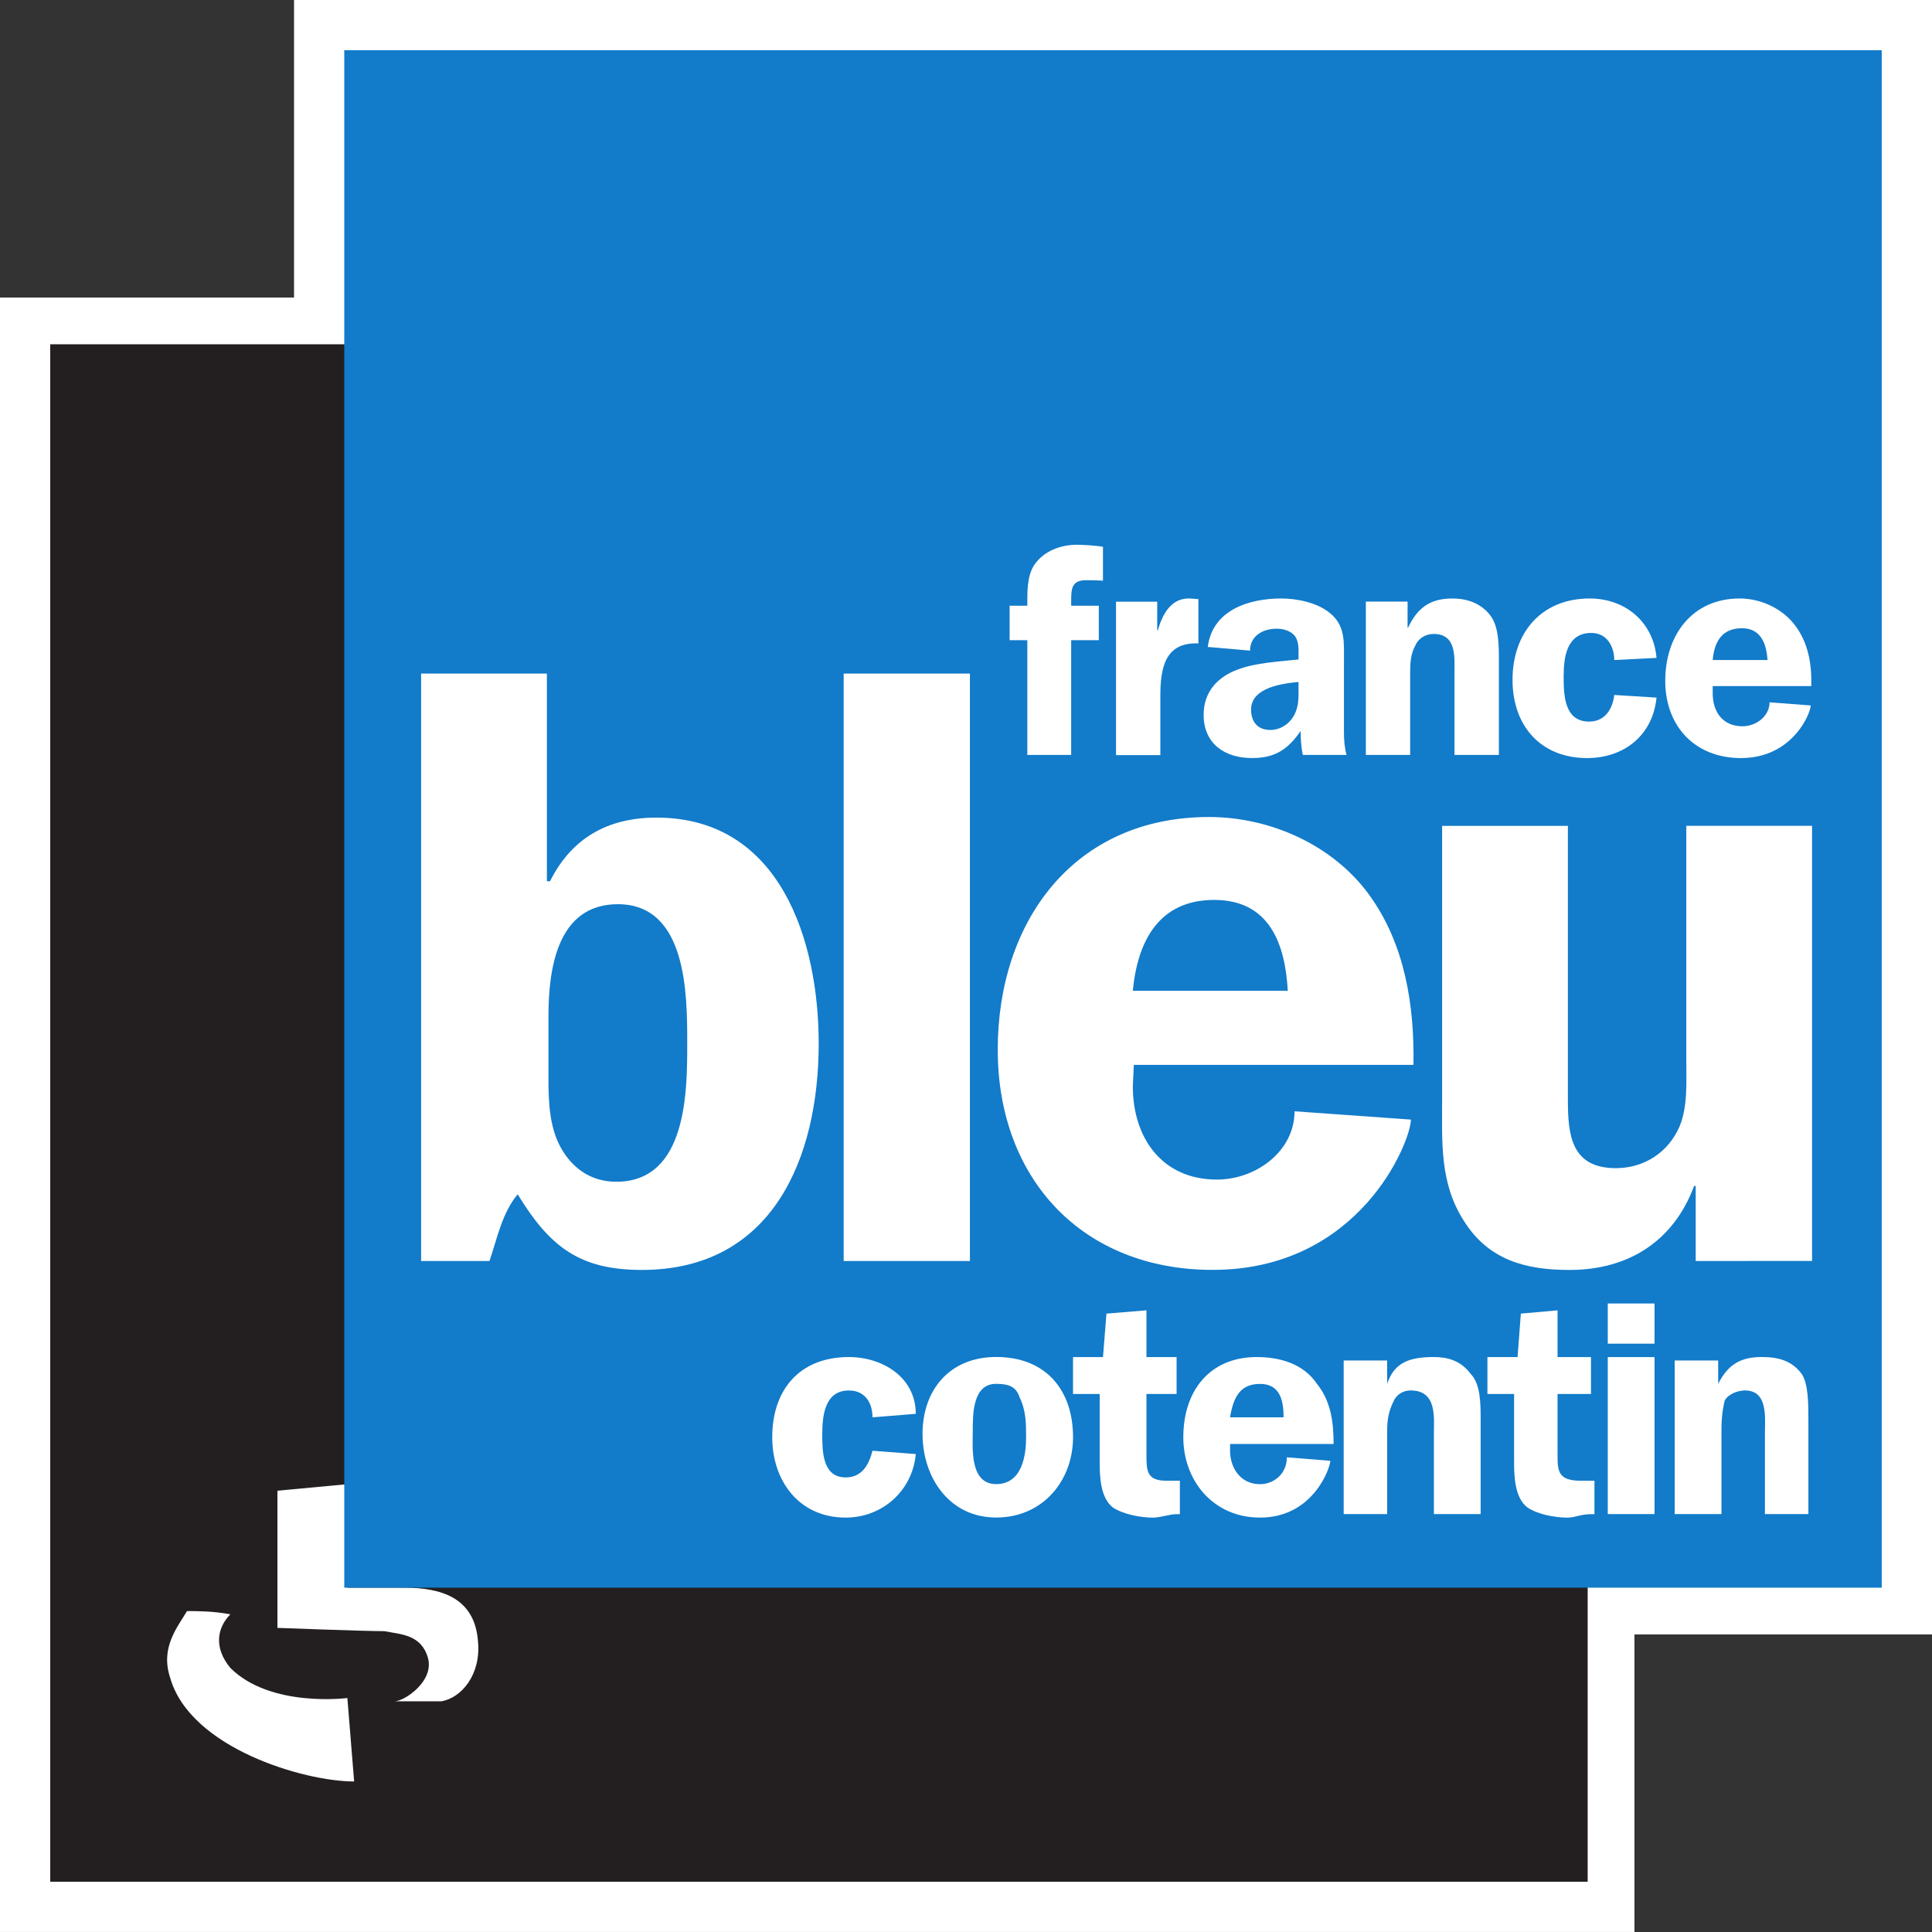
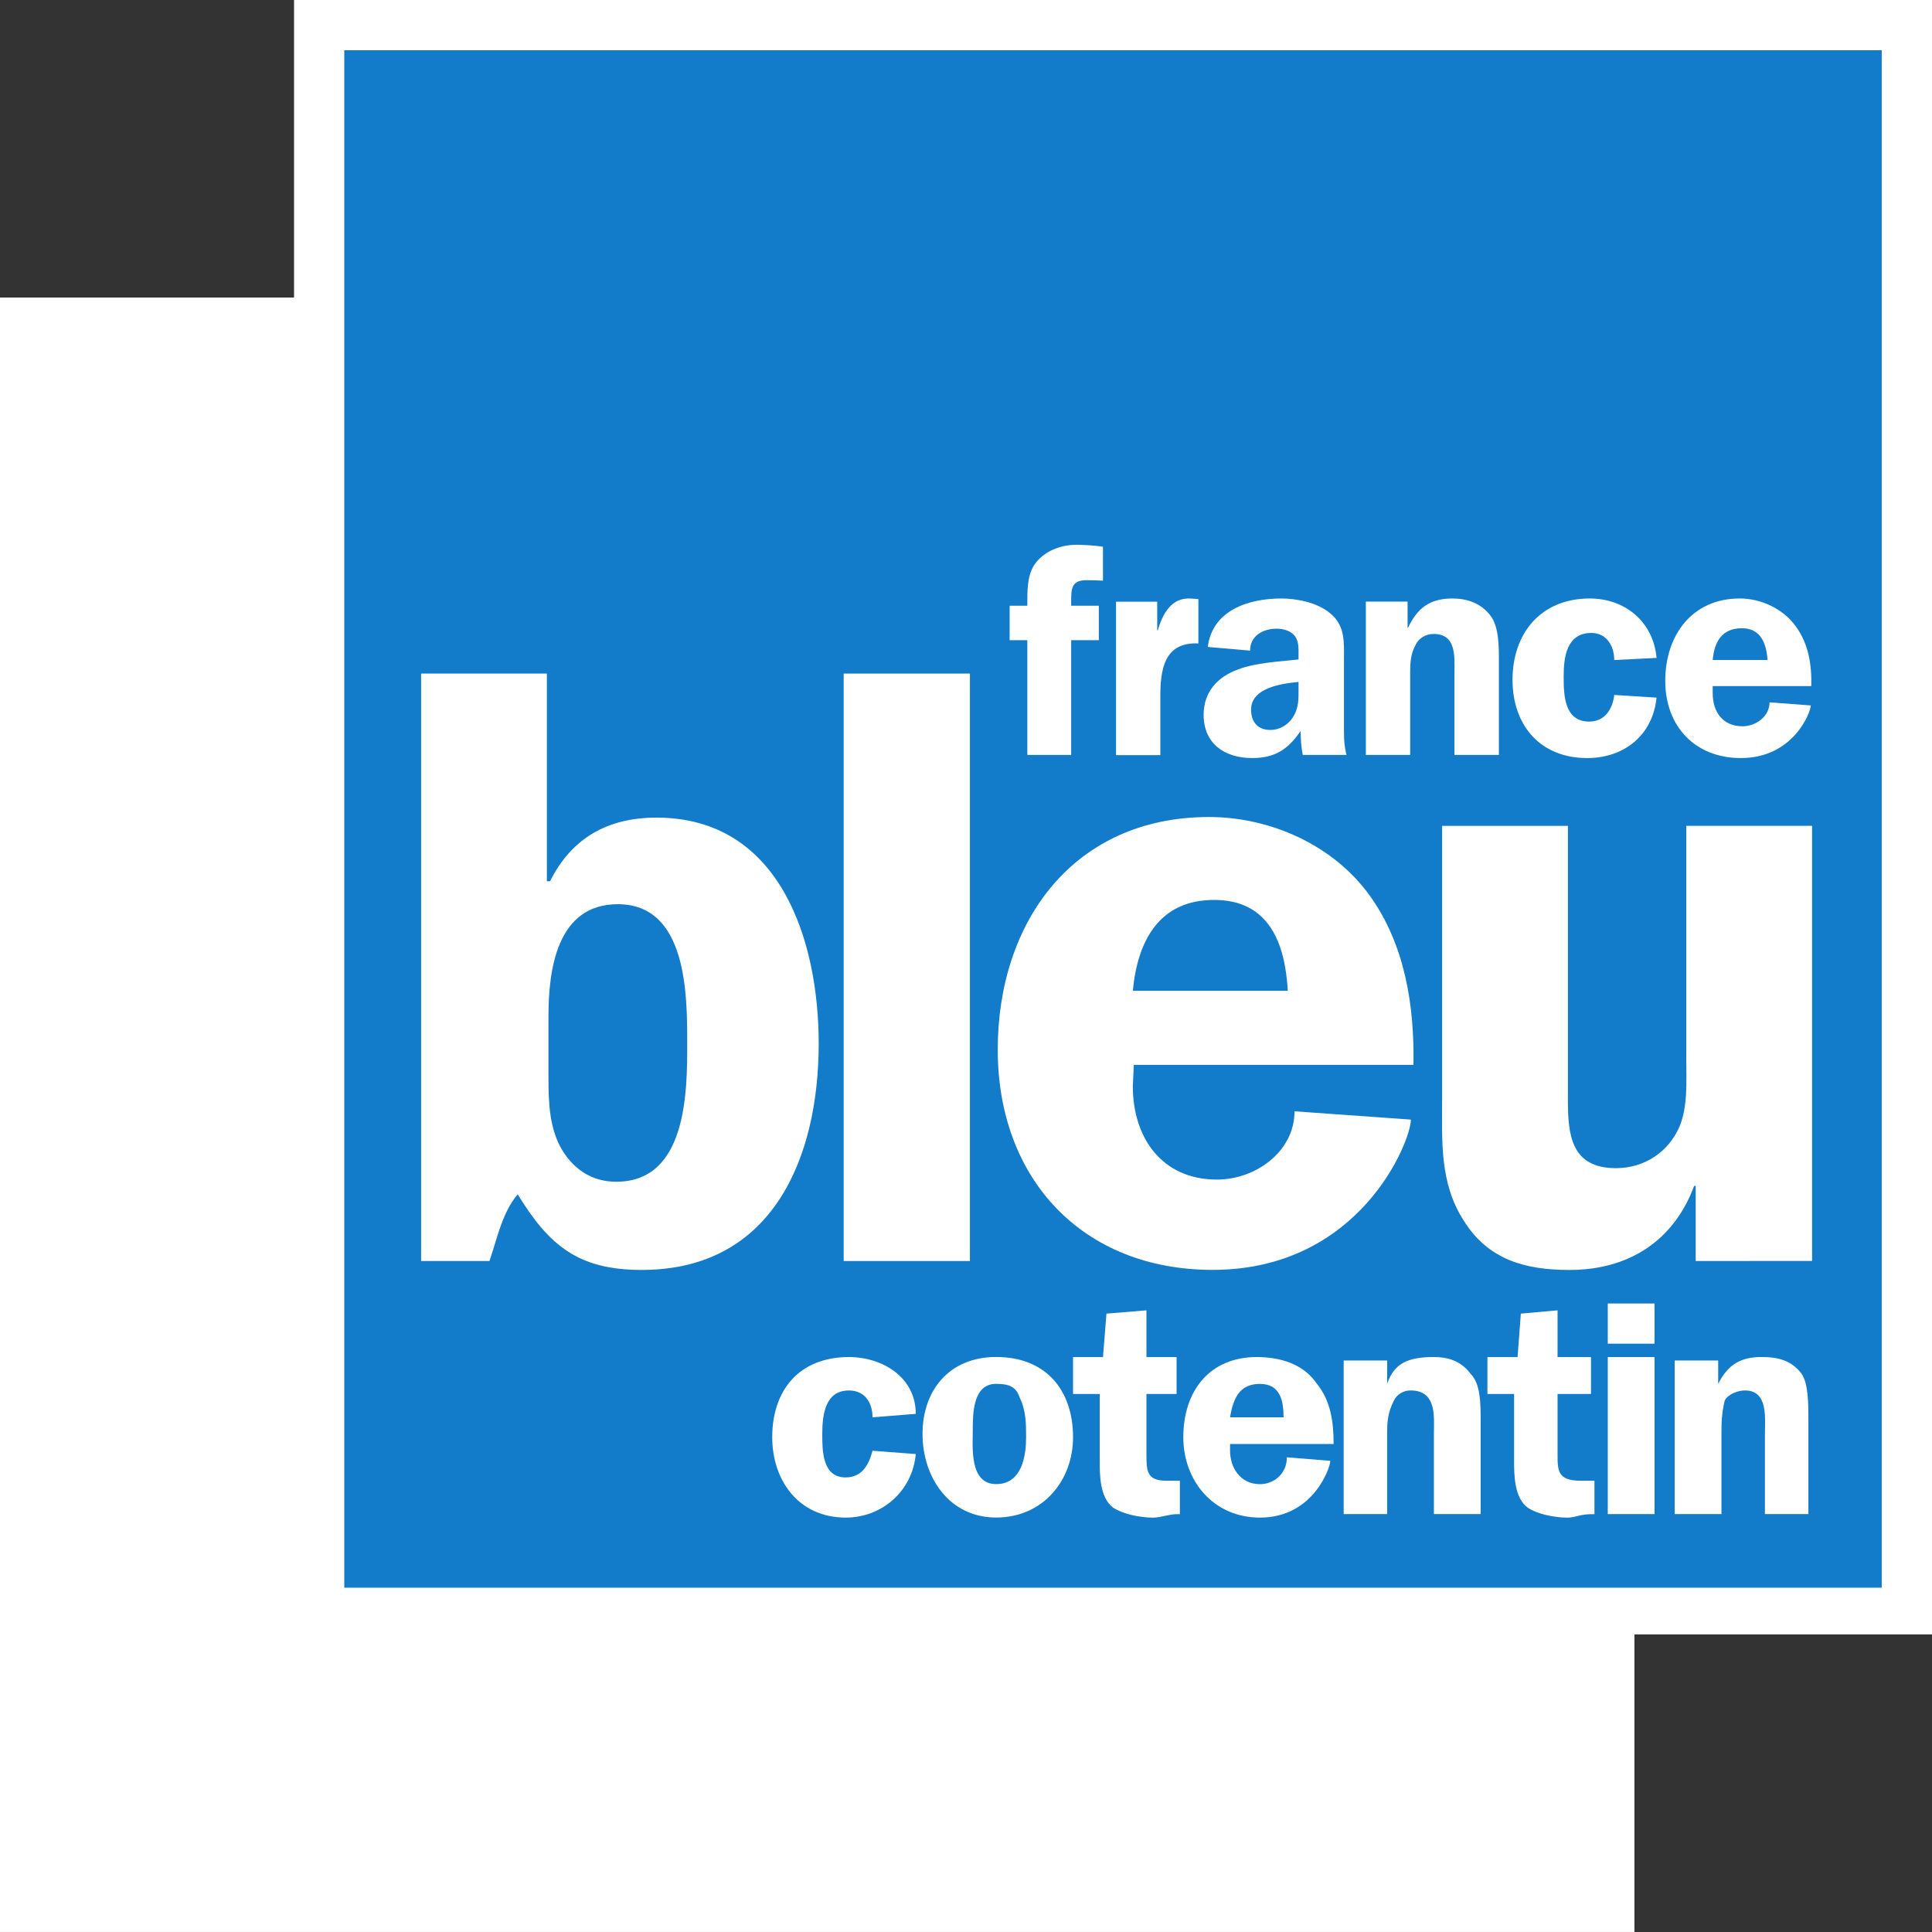
<svg xmlns="http://www.w3.org/2000/svg" stroke-linejoin="round" fill-rule="evenodd" xml:space="preserve" height="600" viewBox="0 0 15875 15875" width="600" version="1.2" stroke-width="28.222" preserveAspectRatio="xMidYMid">
  <rect x="0" y="0" width="15875" height="15875" fill="#333333" stroke="none" />
  <g transform="matrix(1.587 0 0 1.587 16946 4000.9)">
    <g class="Master_Slide" />
  </g>
  <path fill="#fff" d="m15875 0h-13459v2444.8h-2416v13430h13430v-2445h2445z" />
-   <path d="m412.75 2828.9h12633v12633h-12633z" fill="#231f20" />
  <path fill="#fff" d="m2279.6 12249 576.26-53.975v850.9h466.72c303.21 0 577.85 82.55 604.84 439.74 26.987 274.64-136.52 466.72-301.62 493.71h-384.18c80.962 0 328.61-165.1 274.64-357.19-55.562-192.09-220.66-192.09-357.19-219.08-165.1 0-879.48-26.988-879.48-26.988z" />
  <path fill="#fff" d="m1536.7 13238c-82.55 138.11-220.66 301.62-138.11 549.28 165.1 576.26 1098.6 850.9 1511.3 850.9l-55.562-685.8s-631.82 82.55-962.02-247.65c-136.52-165.1-109.54-328.61 0-439.74-136.52-26.987-274.64-26.987-355.6-26.987z" />
  <path d="m2828.9 412.75h12633v12633h-12633z" fill="#127bca" />
  <g fill="#fff">
    <g stroke-linejoin="round" fill-rule="evenodd" transform="matrix(1.002 0 0 1.002 -10.468 20.976)" stroke-width="28.209">
      <path d="m4508.1 8826.6c0 197.22 8.31 419.36 119.38 594.66 98.227 154.14 244.06 248.6 436.73 248.6 581.79 0 581.79-744.27 581.79-1134.2 0-397.45 0-1141.7-568.95-1141.7-500.96 0-568.95 538.75-568.95 919.58zm-1044.3-3323.9h1031.4v1703.2h25.689c175.3-351.36 469.98-522.12 872.7-522.12 1017.8 0 1330.6 1014 1330.6 1852 0 936.95-377.04 1857.3-1450.7 1857.3-513.04 0-757.1-192.68-1017.8-620.36-128.44 154.14-167 358.92-231.21 547.06h-560.7z" />
      <path d="m6929 5502.7h1035.2v4817.3h-1035.2z" />
      <path d="m10571 8103.9c-21.914-385.36-150.37-745.04-603.72-745.04s-628.64 338.51-667.18 745.04zm-1262.6 607.51-8.312 175.3c0 423.14 239.52 765.43 689.1 765.43 320.36 0 636.96-231.22 636.96-559.91l954.3 68.004c0 175.3-414.82 1232.5-1626 1232.5-1065.4 0-1762.1-744.27-1762.1-1805.9 0-1051.9 624.12-1907.9 1732.6-1907.9 504.74 0 1017.8 231.21 1313.1 637.74 295.44 406.51 371.75 911.27 363.44 1394.9z" />
      <path d="m13916 10320v-615.82h-12.845c-166.98 449.59-534.96 689.12-1022.4 689.12-359.65 0-667.18-81.604-868.17-406.51-197.21-308.29-176.05-646.04-176.05-988.34v-2247h1031.4v2246.4c0 286.38 25.69 560.66 393.66 560.66 234.98 0 432.19-132.99 522.1-342.3 68.003-162.46 55.16-367.98 55.16-547.81v-1917.1h1031.4v3568z" />
      <path d="m8794.6 6169.8h-359.65v-940.74h-145.07v-282.6h145.07c0-111.06-3.781-239.53 55.911-333.22 77.072-115.61 218.37-166.99 350.59-166.99 30.223 0 136.76 3.778 213.82 16.624v278.06c-55.157-3.778-80.846-3.778-136.76-3.778-123.92 0-123.92 72.538-123.92 179.84v29.469h226.68v282.6h-226.68z" />
      <path d="m9500.2 4913.2v234.99h4.533c38.536-132.23 111.07-273.52 273.51-260.68l59.691 4.535v363.45c-278.06-12.847-312.06 209.31-312.06 432.2v483.55h-363.4v-1258z" />
      <path d="m10659 5571.4c-136.76 12.846-389.13 46.849-389.13 226.69 0 102.77 55.916 166.99 158.68 166.99 72.538 0 141.3-38.536 183.61-102.77 51.381-81.607 46.845-154.14 46.845-244.07zm34.759 598.44c-12.843-63.472-17.378-132.23-17.378-196.46-102.76 149.61-209.3 222.15-397.43 222.15-227.43 0-398.2-119.38-398.2-355.14 0-188.14 115.61-312.06 282.59-371.76 145.07-55.917 342.28-64.229 495.66-81.607v-29.468c0-51.383 4.533-115.61-29.469-162.46-34.001-43.069-94.449-60.448-149.6-60.448-115.6 0-218.37 60.448-218.37 179.84l-346.81-30.223c38.536-303.76 338.5-397.45 603.72-397.45 127.7 0 294.68 34.003 397.44 119.38 128.46 102.77 115.6 239.53 115.6 389.9v585.6c0 64.226 4.535 128.45 21.159 188.15z" />
      <path d="m11211 4912.5h342.29v213.9h3.775c77.071-162.46 179.84-239.53 364.2-239.53 119.38 0 234.98 38.537 312.05 141.3 68.758 89.918 68.758 247.84 68.758 363.45v778.22h-364.19v-675.51c0-128.45 17.376-316.6-170.76-316.6-64.227 0-123.92 34.002-149.6 93.695-38.534 68.762-43.068 141.3-43.068 222.91v675.51h-363.44z" />
      <path d="m13248 5391.6c0-111.08-59.691-222.15-188.13-222.15-200.98 0-226.68 196.47-226.68 354.38 0 154.14 3.781 372.51 209.3 372.51 128.44 0 192.67-102.77 205.52-218.37l346.81 21.912c-30.224 307.53-265.22 495.67-568.95 495.67-385.35 0-612.03-269-612.03-641.51 0-384.61 234.98-667.2 633.18-667.2 290.9 0 522.1 192.68 547.8 487.37z" />
      <path d="m14505 5391.6c-9.066-136.77-55.911-260.68-210.06-260.68-166.98 0-226.66 114.85-239.52 260.68zm-449.57 213.83v59.694c0 150.36 81.605 269.76 244.05 269.76 111.07 0 222.14-81.606 222.14-196.46l337.74 25.69c0 59.694-145.07 431.46-572.73 431.46-376.28 0-620.34-260.68-620.34-633.21 0-371.77 218.37-675.51 611.26-675.51 176.05 0 355.13 85.383 457.89 226.69 107.28 145.07 132.99 321.13 128.44 491.9z" />
    </g>
    <path d="m7169.2 11646c0-111.12-55.562-220.66-193.68-220.66-192.09 0-219.08 192.09-219.08 357.19 0 138.11 0 357.19 192.09 357.19 138.11 0 192.09-109.54 220.66-219.08l355.6 26.987c-26.988 301.62-274.64 522.29-576.26 522.29-384.18 0-603.25-303.21-603.25-660.4 0-384.18 219.08-658.81 630.24-658.81 274.64 0 549.28 165.1 549.28 466.72z" />
    <path d="m7993.1 11755c0 136.52-28.575 439.74 192.09 439.74 219.08 0 246.06-247.65 246.06-385.76 0-109.54 0-219.08-53.975-328.61-26.988-82.55-82.55-109.54-192.09-109.54-192.09 0-192.09 246.06-192.09 384.18zm823.91 53.975c0 357.19-247.65 660.4-631.82 660.4-385.76 0-604.84-330.2-604.84-687.39s219.08-631.82 604.84-631.82c411.16 0 631.82 274.64 631.82 658.81z" />
    <path d="m8817 11454v-303h246.06l28.575-357.19 328.61-26.988v384.18h247.65v303.21h-247.65v493.71c0 136.52 0 219.08 165.1 219.08h109.54v274.64h-26.988c-55.562 0-138.11 28.575-192.09 28.575-109.54 0-247.65-28.575-330.2-82.55-109.54-82.55-109.54-274.64-109.54-384.18v-549.28z" />
    <path d="m10547 11646c0-138.11-28.575-274.64-193.68-274.64-163.51 0-219.08 109.54-246.06 274.64zm-439.74 219.08v55.563c0 136.52 82.55 274.64 246.06 274.64 111.12 0 220.66-82.55 220.66-220.66l357.19 28.575c0 53.975-138.11 466.72-577.85 466.72-384.18 0-630.24-303.21-630.24-660.4 0-384.18 219.08-658.81 603.25-658.81 192.09 0 384.18 55.563 495.3 220.66 109.54 136.52 136.52 301.62 136.52 493.71z" />
    <path d="m11398 11179v192.09c55.563-165.1 165.1-220.66 384.18-220.66 109.54 0 220.66 28.575 301.62 138.11 82.55 82.55 82.55 246.06 82.55 384.18v768.35h-384.18v-658.81c0-136.52 26.988-357.19-192.09-357.19-55.563 0-109.54 28.575-136.52 82.55-55.563 109.54-55.563 192.09-55.563 274.64v658.81h-357.19v-1262.1z" />
    <path d="m12222 11454v-303h247.65l26.987-357.19 301.62-26.988v384.18h274.64v303.21h-274.64v493.71c0 136.52 0 219.08 192.09 219.08h111.12v274.64h-28.575c-82.55 0-136.52 28.575-192.09 28.575-109.54 0-247.65-28.575-328.61-82.55-111.12-82.55-111.12-274.64-111.12-384.18v-549.28z" />
    <path d="m13595 12441h-384.18v-1290h384.18zm0-1400.2h-384.18v-330.2h384.18z" />
    <path d="m14118 11179v192.09c82.55-165.1 192.09-220.66 357.19-220.66 136.52 0 246.06 28.575 328.61 138.11 55.562 82.55 55.562 246.06 55.562 384.18v768.35h-357.19v-658.81c0-136.52 26.987-357.19-165.1-357.19-53.975 0-136.52 28.575-165.1 82.55-26.988 109.54-26.988 192.09-26.988 274.64v658.81h-384.18v-1262.1z" />
  </g>
</svg>